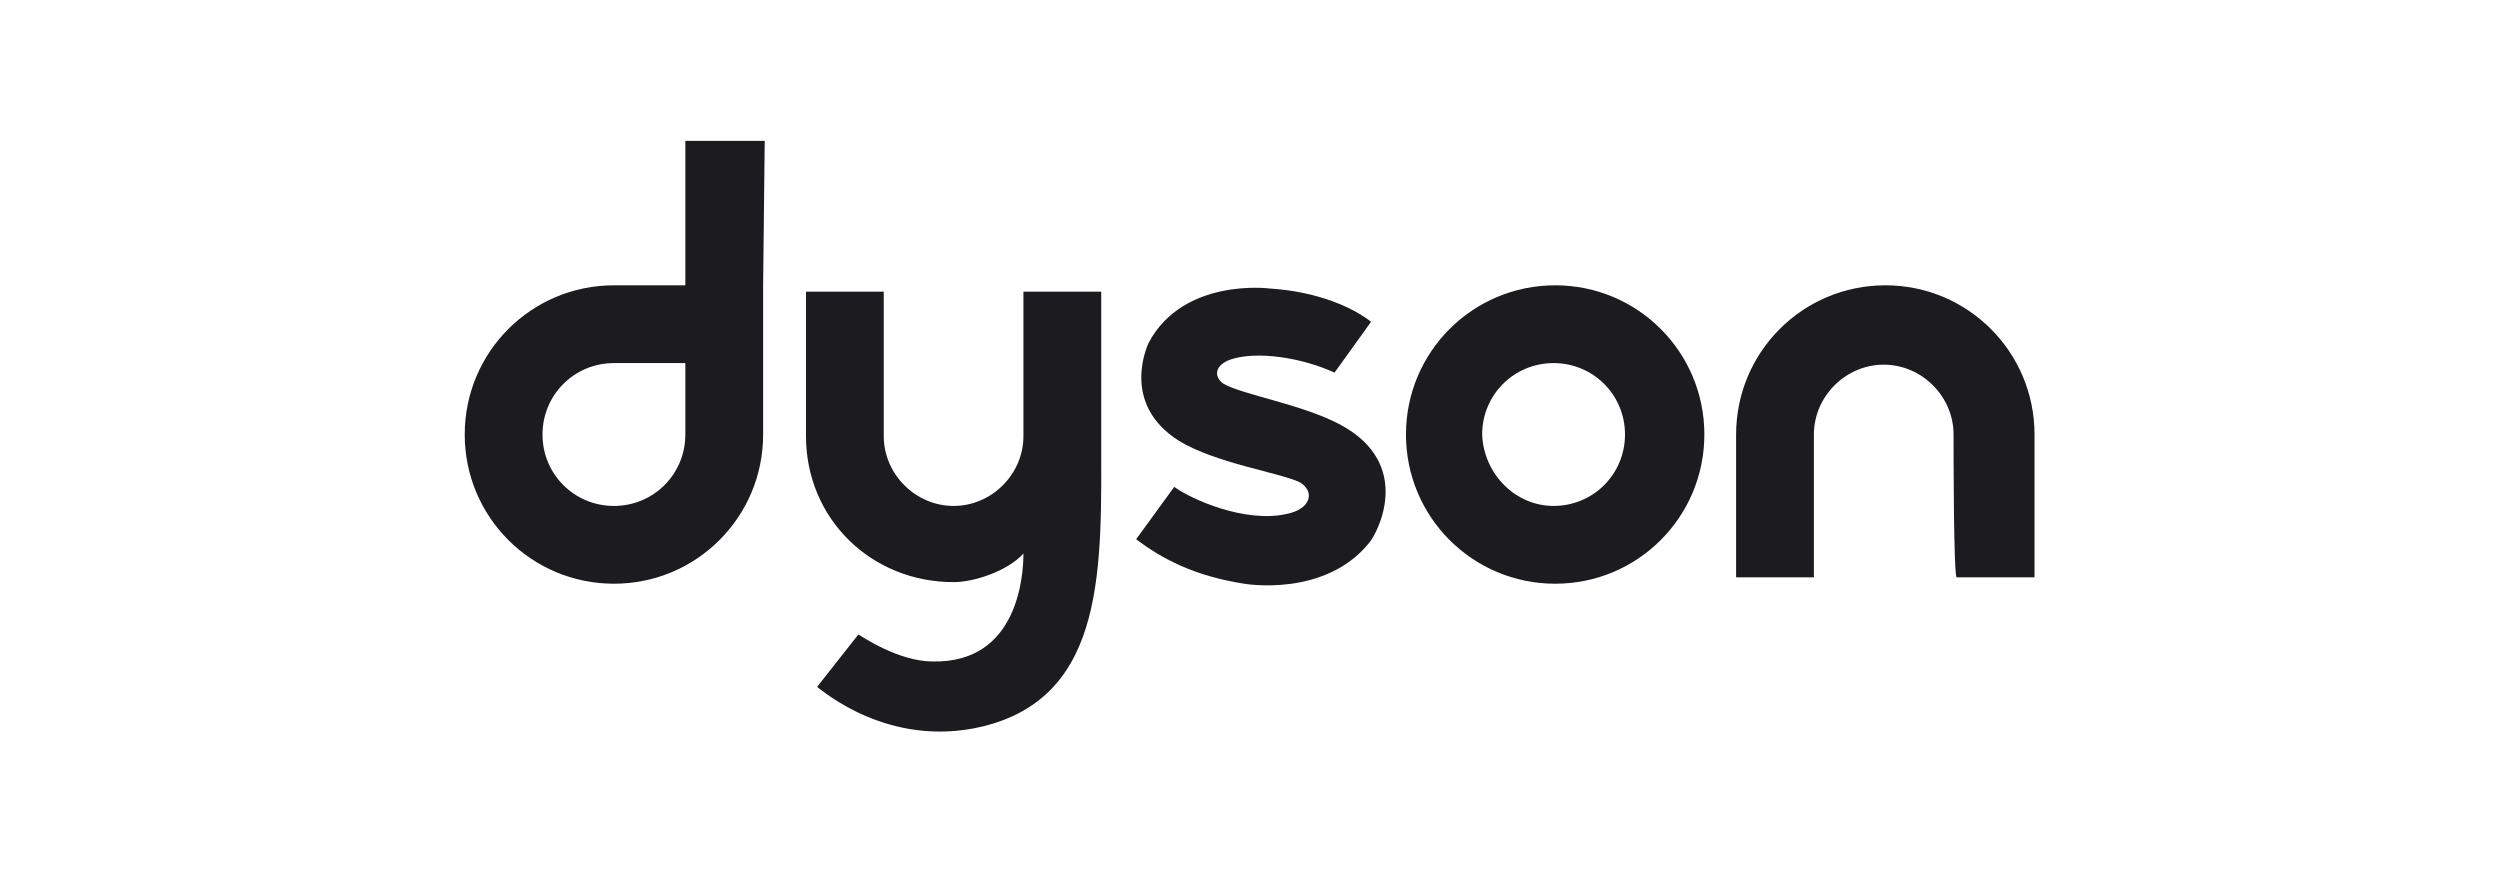
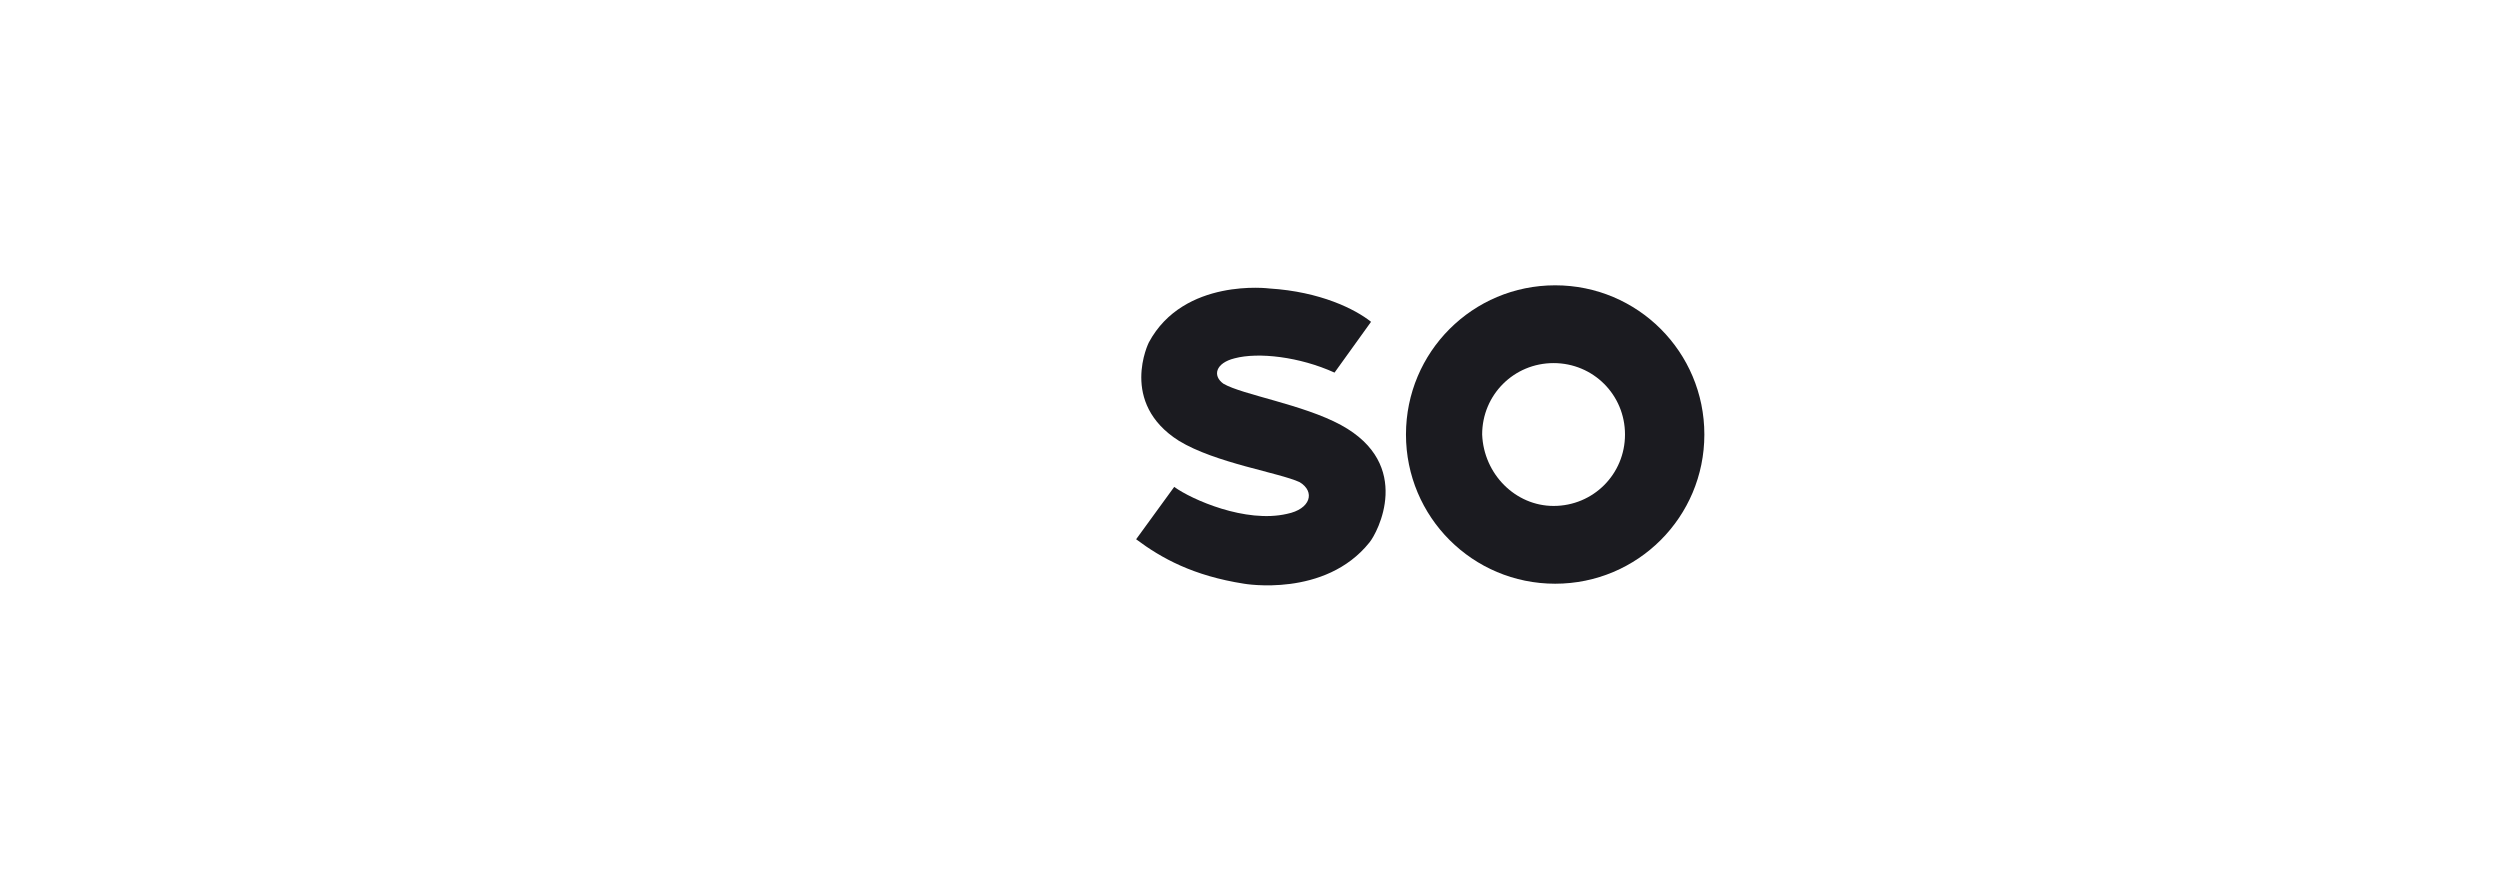
<svg xmlns="http://www.w3.org/2000/svg" width="160" height="56" viewBox="0 0 160 56" fill="none">
  <g clip-path="url(#clip0_565_10060)">
-     <path d="M43.862 27.809C43.862 30.348 41.831 32.38 39.291 32.38C36.752 32.38 34.72 30.348 34.72 27.809C34.72 25.269 36.752 23.238 39.291 23.238H43.862V27.809ZM48.942 9.016H43.862V18.26C42.136 18.26 40.409 18.26 39.291 18.26C34.009 18.26 29.742 22.526 29.742 27.809C29.742 33.091 34.009 37.358 39.291 37.358C44.574 37.358 48.84 33.091 48.84 27.809C48.84 25.168 48.84 18.26 48.84 18.26L48.942 9.016Z" fill="#1B1B20" />
    <path d="M99.429 32.38C101.969 32.38 104 30.348 104 27.809C104 25.269 101.969 23.238 99.429 23.238C96.889 23.238 94.858 25.269 94.858 27.809C94.959 30.348 96.991 32.38 99.429 32.38ZM89.982 27.809C89.982 22.526 94.248 18.26 99.531 18.26C104.813 18.26 109.079 22.526 109.079 27.809C109.079 33.091 104.813 37.358 99.531 37.358C94.248 37.358 89.982 33.091 89.982 27.809Z" fill="#1B1B20" />
-     <path d="M125.028 27.809C125.028 25.371 122.997 23.339 120.559 23.339C118.121 23.339 116.089 25.371 116.089 27.809C116.089 29.028 116.089 36.951 116.089 36.951C113.549 36.951 111.111 36.951 111.111 36.951C111.111 36.951 111.111 30.45 111.111 27.809C111.111 22.526 115.378 18.26 120.66 18.26C125.943 18.26 130.209 22.526 130.209 27.809C130.209 30.45 130.209 36.951 130.209 36.951C130.209 36.951 127.771 36.951 125.232 36.951C125.028 36.951 125.028 29.028 125.028 27.809Z" fill="#1B1B20" />
    <path d="M78.299 24.558C77.588 24.05 77.791 23.238 79.01 22.933C80.534 22.526 83.175 22.831 85.41 23.847L87.747 20.596C86.731 19.784 84.496 18.666 81.245 18.463C81.245 18.463 75.76 17.752 73.525 21.917C73.525 21.917 71.595 25.777 75.455 28.215C77.791 29.637 81.855 30.247 83.175 30.856C84.191 31.466 83.886 32.583 82.363 32.888C79.722 33.498 76.268 31.974 75.15 31.161L72.712 34.513C74.338 35.732 76.369 36.85 79.62 37.358C79.62 37.358 84.801 38.272 87.645 34.717C88.153 34.107 90.49 29.739 85.817 27.199C83.379 25.879 79.518 25.269 78.299 24.558Z" fill="#1B1B20" />
-     <path d="M54.935 40.608C55.138 40.71 57.475 42.335 59.71 42.335C65.195 42.437 65.5 36.748 65.5 35.428C64.484 36.545 62.351 37.256 61.03 37.256C55.748 37.256 51.583 33.193 51.583 27.91C51.583 25.269 51.583 18.666 51.583 18.666C51.583 18.666 54.021 18.666 56.56 18.666C56.56 18.666 56.56 26.793 56.56 27.91C56.56 30.348 58.592 32.38 61.03 32.38C63.468 32.38 65.5 30.348 65.5 27.91C65.5 26.895 65.5 18.666 65.5 18.666C68.04 18.666 70.478 18.666 70.478 18.666V27.91C70.478 36.139 70.884 44.57 62.859 46.5C56.865 47.922 52.599 44.164 52.294 43.961L54.935 40.608Z" fill="#1B1B20" />
  </g>
  <defs>
    <clipPath id="clip0_565_10060">
      <rect width="100.568" height="38.297" fill="white" transform="translate(29.641 8.812)" />
    </clipPath>
  </defs>
</svg>